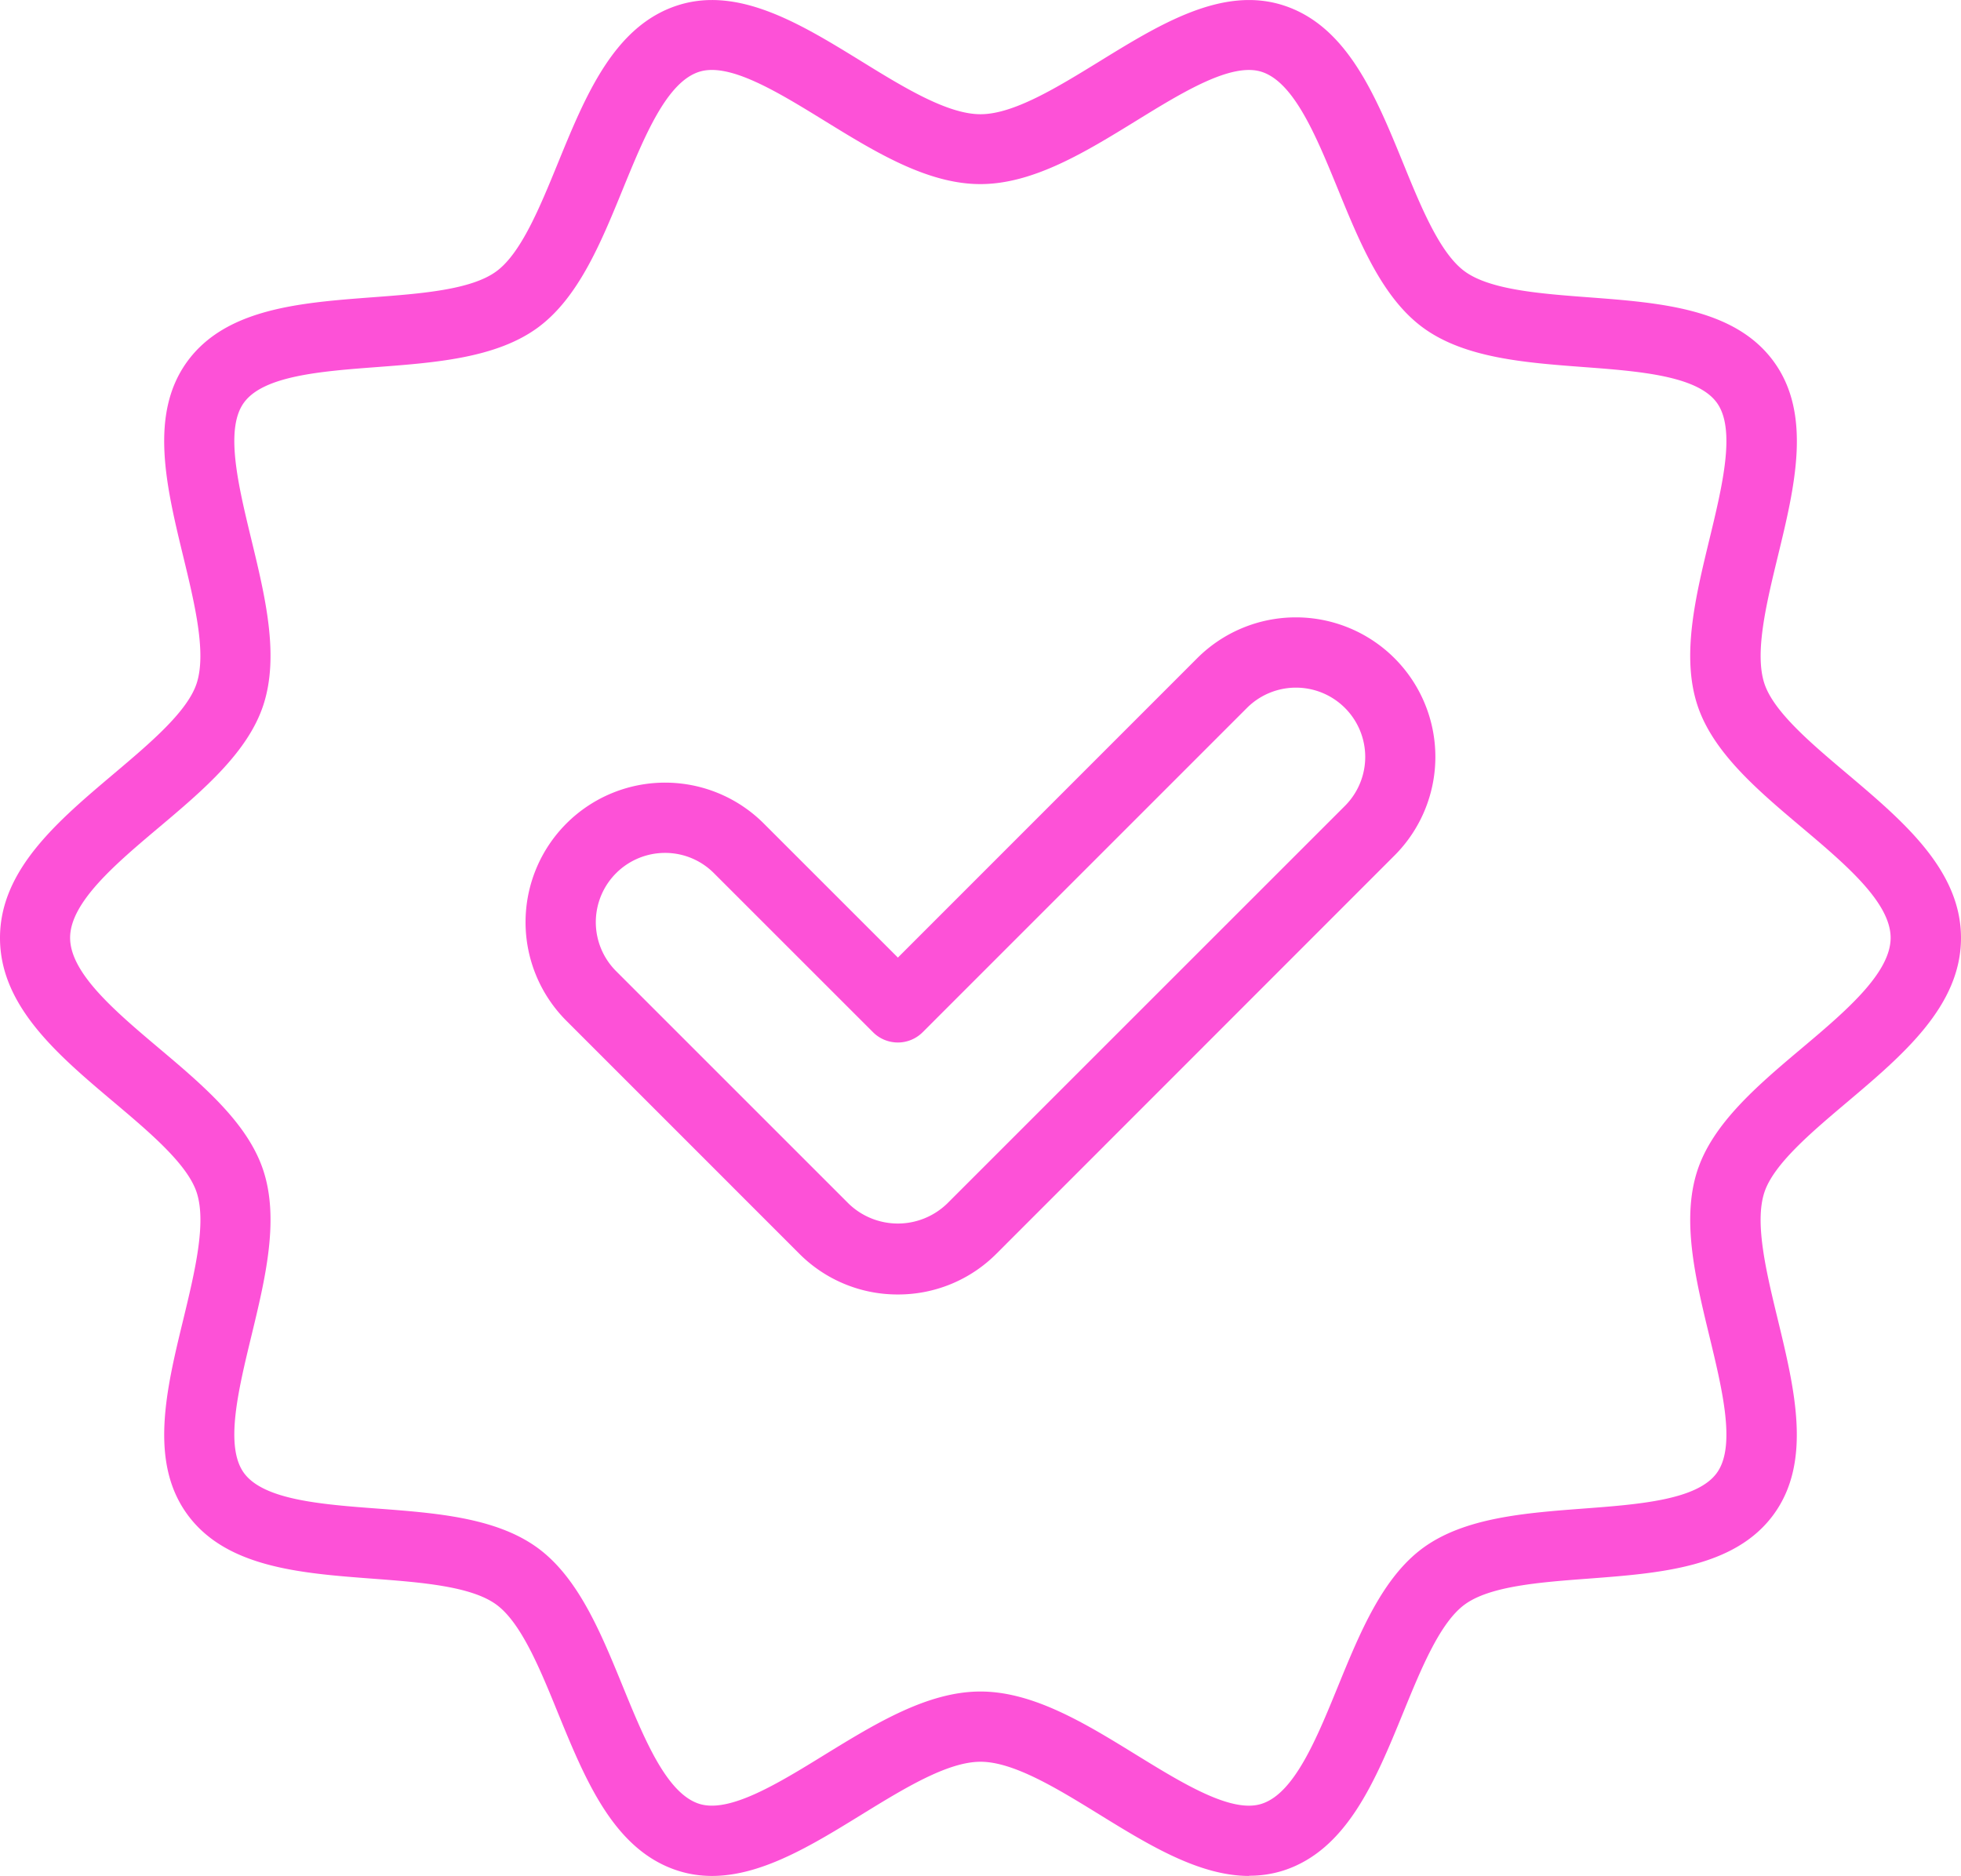
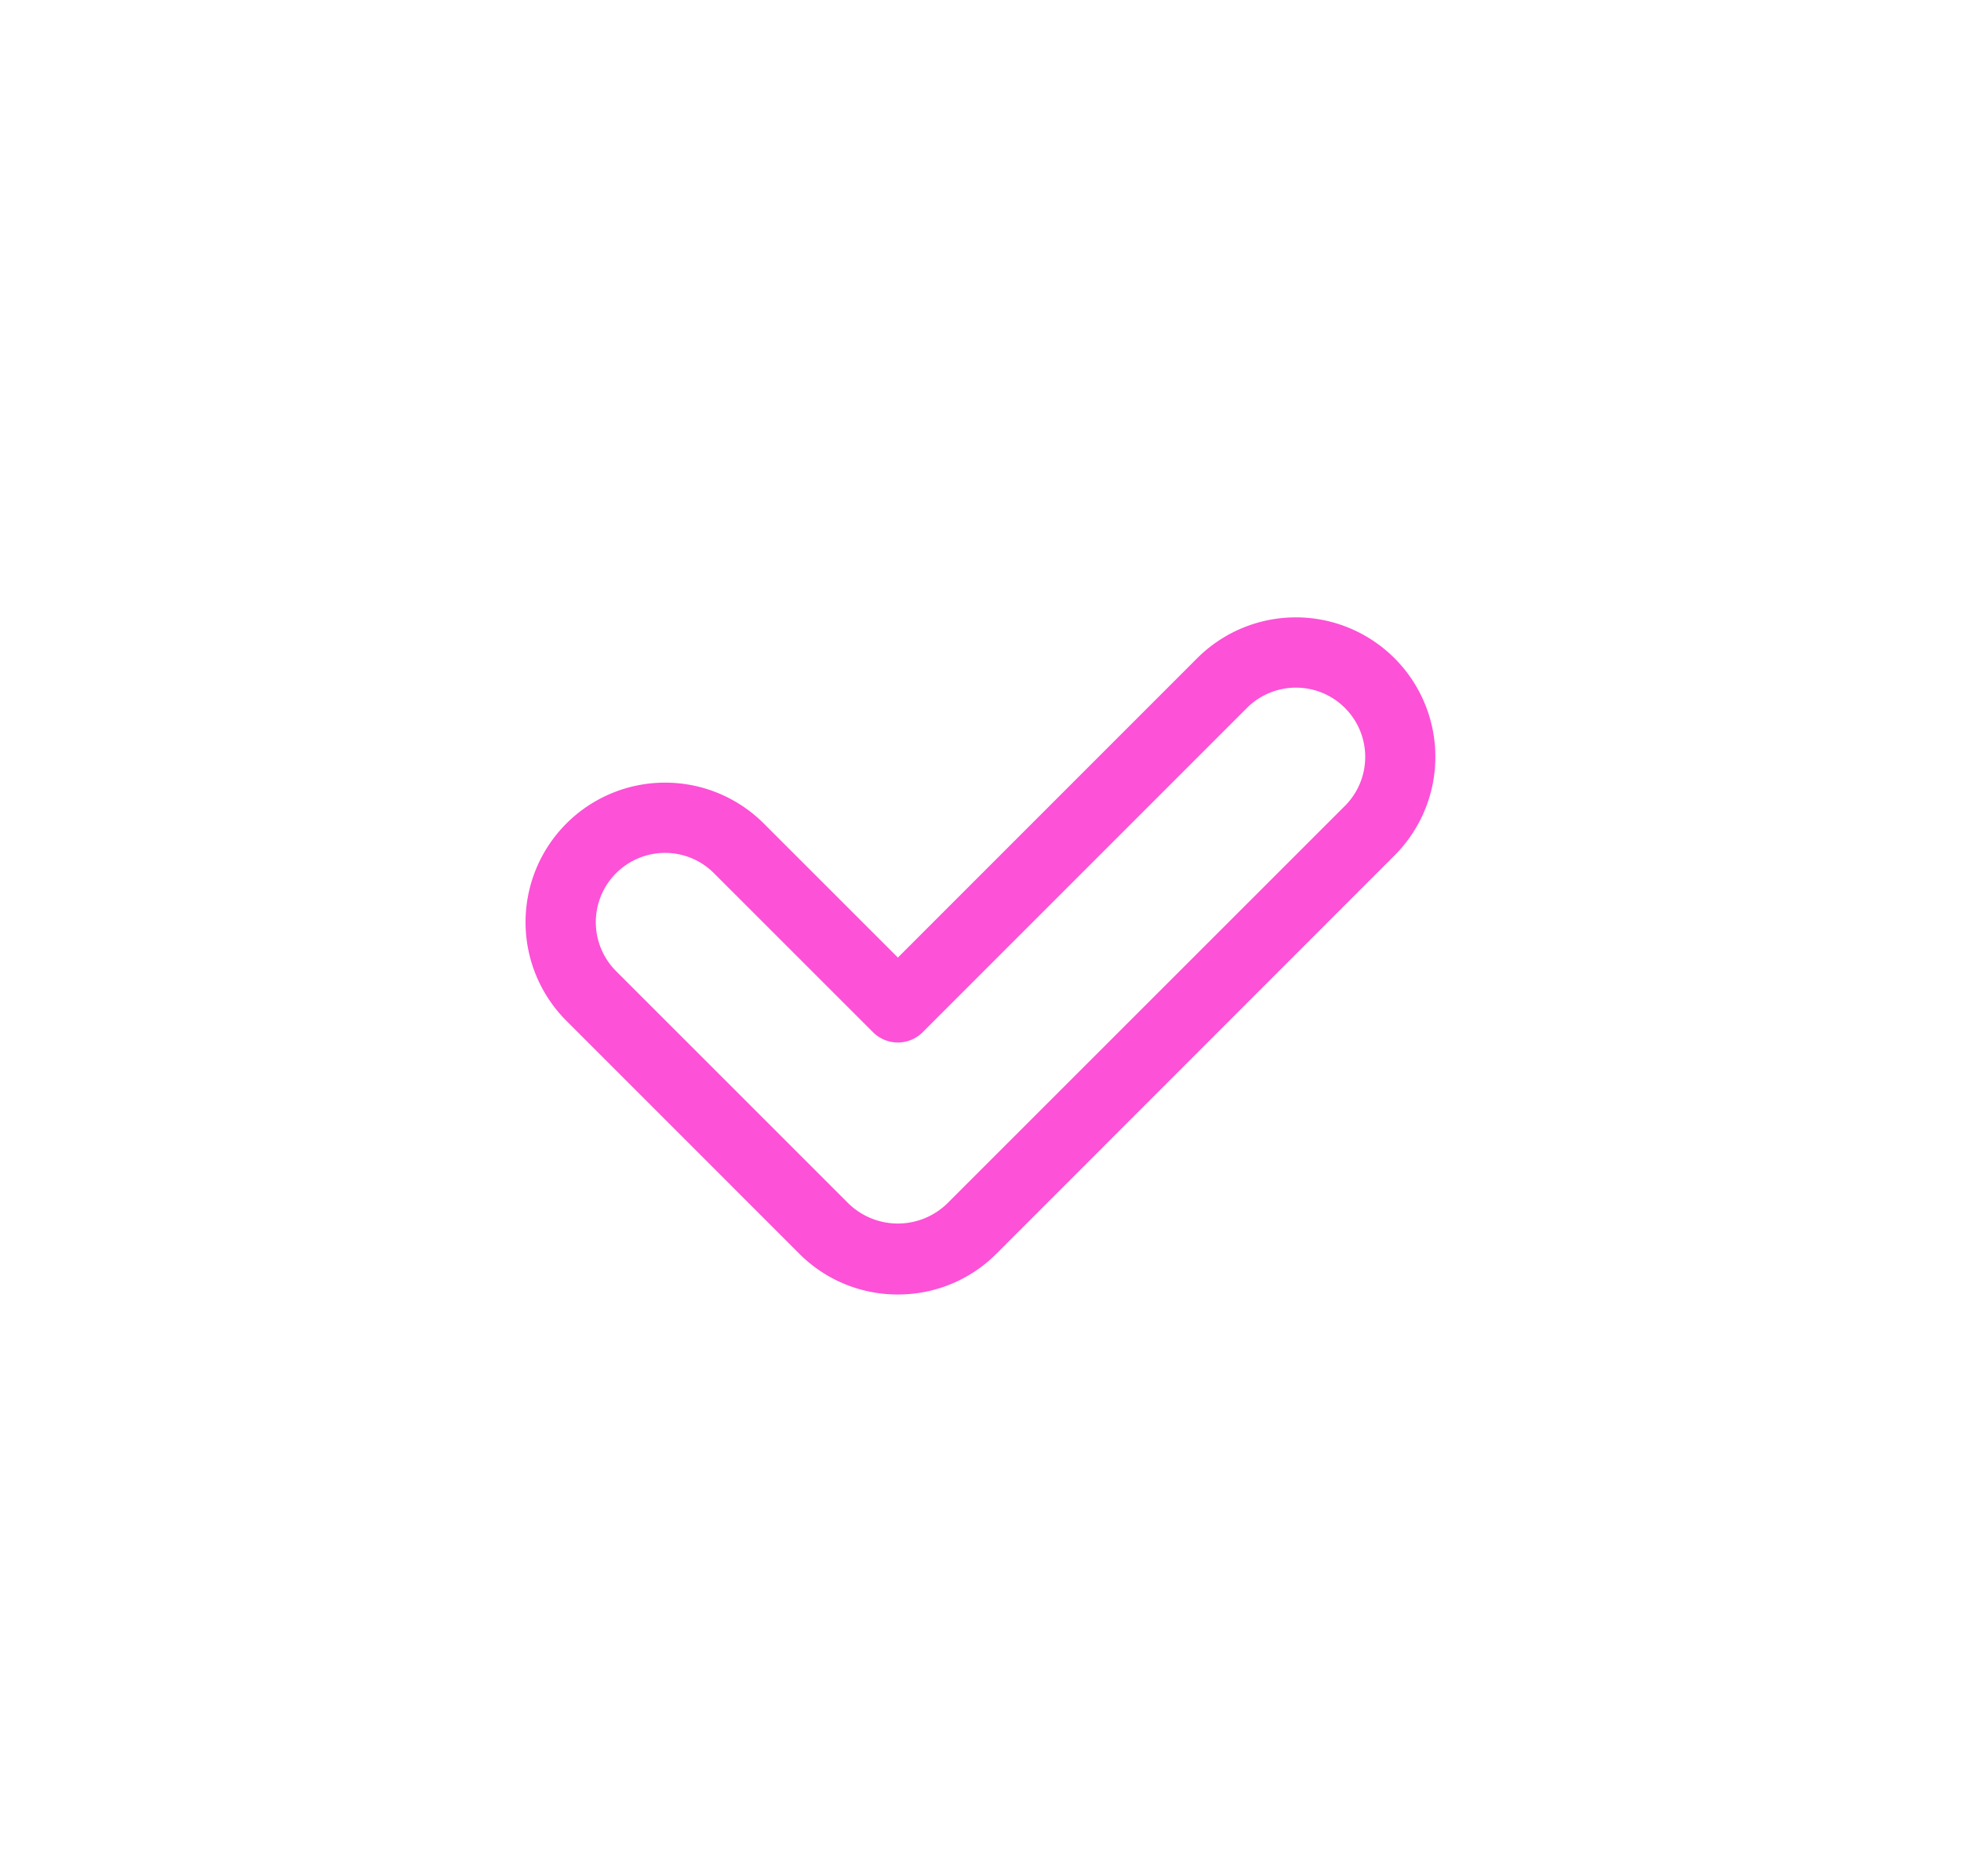
<svg xmlns="http://www.w3.org/2000/svg" width="74.734" height="71.503" viewBox="0 0 74.734 71.503">
  <defs>
    <style>
            .cls-1{fill:#fd51d7}
        </style>
  </defs>
  <g id="SUCCES" transform="translate(-15.136 -17.25)">
-     <path id="Path_40" d="M62.737 88.753c-1.9 0-3.829-1.185-5.7-2.339-1.606-.99-3.271-2.013-4.532-2.013s-2.923 1.023-4.532 2.013c-2.307 1.421-4.692 2.889-7.018 2.134-2.422-.786-3.506-3.441-4.557-6.011-.688-1.693-1.406-3.441-2.35-4.129-.964-.7-2.868-.846-4.71-.985-2.747-.207-5.587-.422-7.065-2.453-1.463-2.01-.8-4.762-.153-7.422.437-1.809.89-3.68.514-4.839-.349-1.076-1.773-2.279-3.149-3.441-2.143-1.807-4.349-3.668-4.349-6.268s2.21-4.459 4.347-6.265c1.376-1.163 2.8-2.366 3.149-3.441.377-1.159-.076-3.031-.514-4.84-.644-2.66-1.309-5.412.153-7.422 1.479-2.032 4.319-2.243 7.066-2.451 1.841-.138 3.747-.282 4.71-.984.944-.688 1.659-2.437 2.351-4.129 1.05-2.569 2.135-5.225 4.556-6.011 2.326-.756 4.711.713 7.018 2.134 1.606.99 3.271 2.013 4.532 2.013s2.923-1.024 4.532-2.013c2.306-1.42 4.691-2.89 7.019-2.134 2.42.786 3.505 3.441 4.555 6.011.688 1.693 1.407 3.441 2.351 4.129.964.7 2.868.846 4.71.985 2.747.207 5.588.422 7.065 2.453 1.463 2.01.8 4.762.153 7.422-.438 1.809-.891 3.68-.514 4.839.349 1.076 1.773 2.279 3.149 3.441C87.66 48.543 89.87 50.408 89.87 53s-2.21 4.459-4.347 6.265c-1.376 1.163-2.8 2.366-3.149 3.441-.377 1.159.076 3.031.514 4.839.644 2.661 1.309 5.412-.153 7.423-1.478 2.031-4.318 2.245-7.065 2.453-1.841.138-3.747.282-4.71.984-.944.688-1.659 2.437-2.35 4.129-1.051 2.569-2.135 5.225-4.557 6.011a4.237 4.237 0 0 1-1.315.2zM52.5 81.724c2.019 0 4.009 1.224 5.935 2.411 1.789 1.1 3.643 2.243 4.787 1.867 1.241-.4 2.088-2.475 2.906-4.479.833-2.039 1.695-4.147 3.252-5.281 1.58-1.147 3.87-1.322 6.084-1.49 2.141-.161 4.354-.328 5.1-1.359.735-1.009.216-3.149-.284-5.218-.525-2.171-1.071-4.416-.459-6.3.585-1.8 2.3-3.255 3.967-4.659s3.4-2.871 3.4-4.22-1.727-2.809-3.4-4.22-3.382-2.858-3.967-4.659c-.612-1.88-.067-4.124.459-6.3.5-2.069 1.019-4.206.284-5.218-.749-1.031-2.962-1.2-5.1-1.36-2.214-.167-4.5-.34-6.083-1.49-1.559-1.134-2.421-3.242-3.254-5.282-.819-2-1.665-4.075-2.906-4.478-1.147-.372-3 .765-4.788 1.867-1.926 1.185-3.916 2.411-5.935 2.411s-4.009-1.224-5.935-2.411c-1.789-1.1-3.639-2.242-4.788-1.867-1.24.4-2.086 2.475-2.906 4.478-.833 2.039-1.695 4.148-3.253 5.282-1.58 1.147-3.869 1.322-6.084 1.49-2.141.161-4.352.328-5.1 1.359-.735 1.009-.216 3.149.284 5.218.525 2.171 1.071 4.416.459 6.3-.585 1.8-2.3 3.255-3.967 4.659s-3.4 2.871-3.4 4.22 1.727 2.809 3.4 4.22 3.382 2.858 3.967 4.659c.612 1.88.067 4.124-.459 6.3-.5 2.069-1.019 4.206-.284 5.218.749 1.031 2.962 1.2 5.1 1.36 2.218.167 4.5.34 6.083 1.49 1.559 1.134 2.42 3.242 3.254 5.282.818 2 1.665 4.075 2.906 4.478 1.147.373 3-.765 4.788-1.867 1.931-1.185 3.921-2.411 5.937-2.411z" class="cls-1" />
    <path id="Path_41" d="M55.515 73.831a5.277 5.277 0 0 1-3.76-1.558L42.884 63.4a5.318 5.318 0 1 1 7.522-7.52l5.111 5.11 11.406-11.41a5.317 5.317 0 1 1 7.52 7.519L59.277 72.273a5.282 5.282 0 0 1-3.762 1.558zM46.644 57a2.64 2.64 0 0 0-1.867 4.506l8.871 8.871a2.7 2.7 0 0 0 3.735 0l15.171-15.169a2.64 2.64 0 1 0-3.735-3.733l-12.358 12.36a1.338 1.338 0 0 1-1.892 0l-6.058-6.057A2.622 2.622 0 0 0 46.643 57z" class="cls-1" transform="translate(-6.162 -7.241)" />
  </g>
</svg>